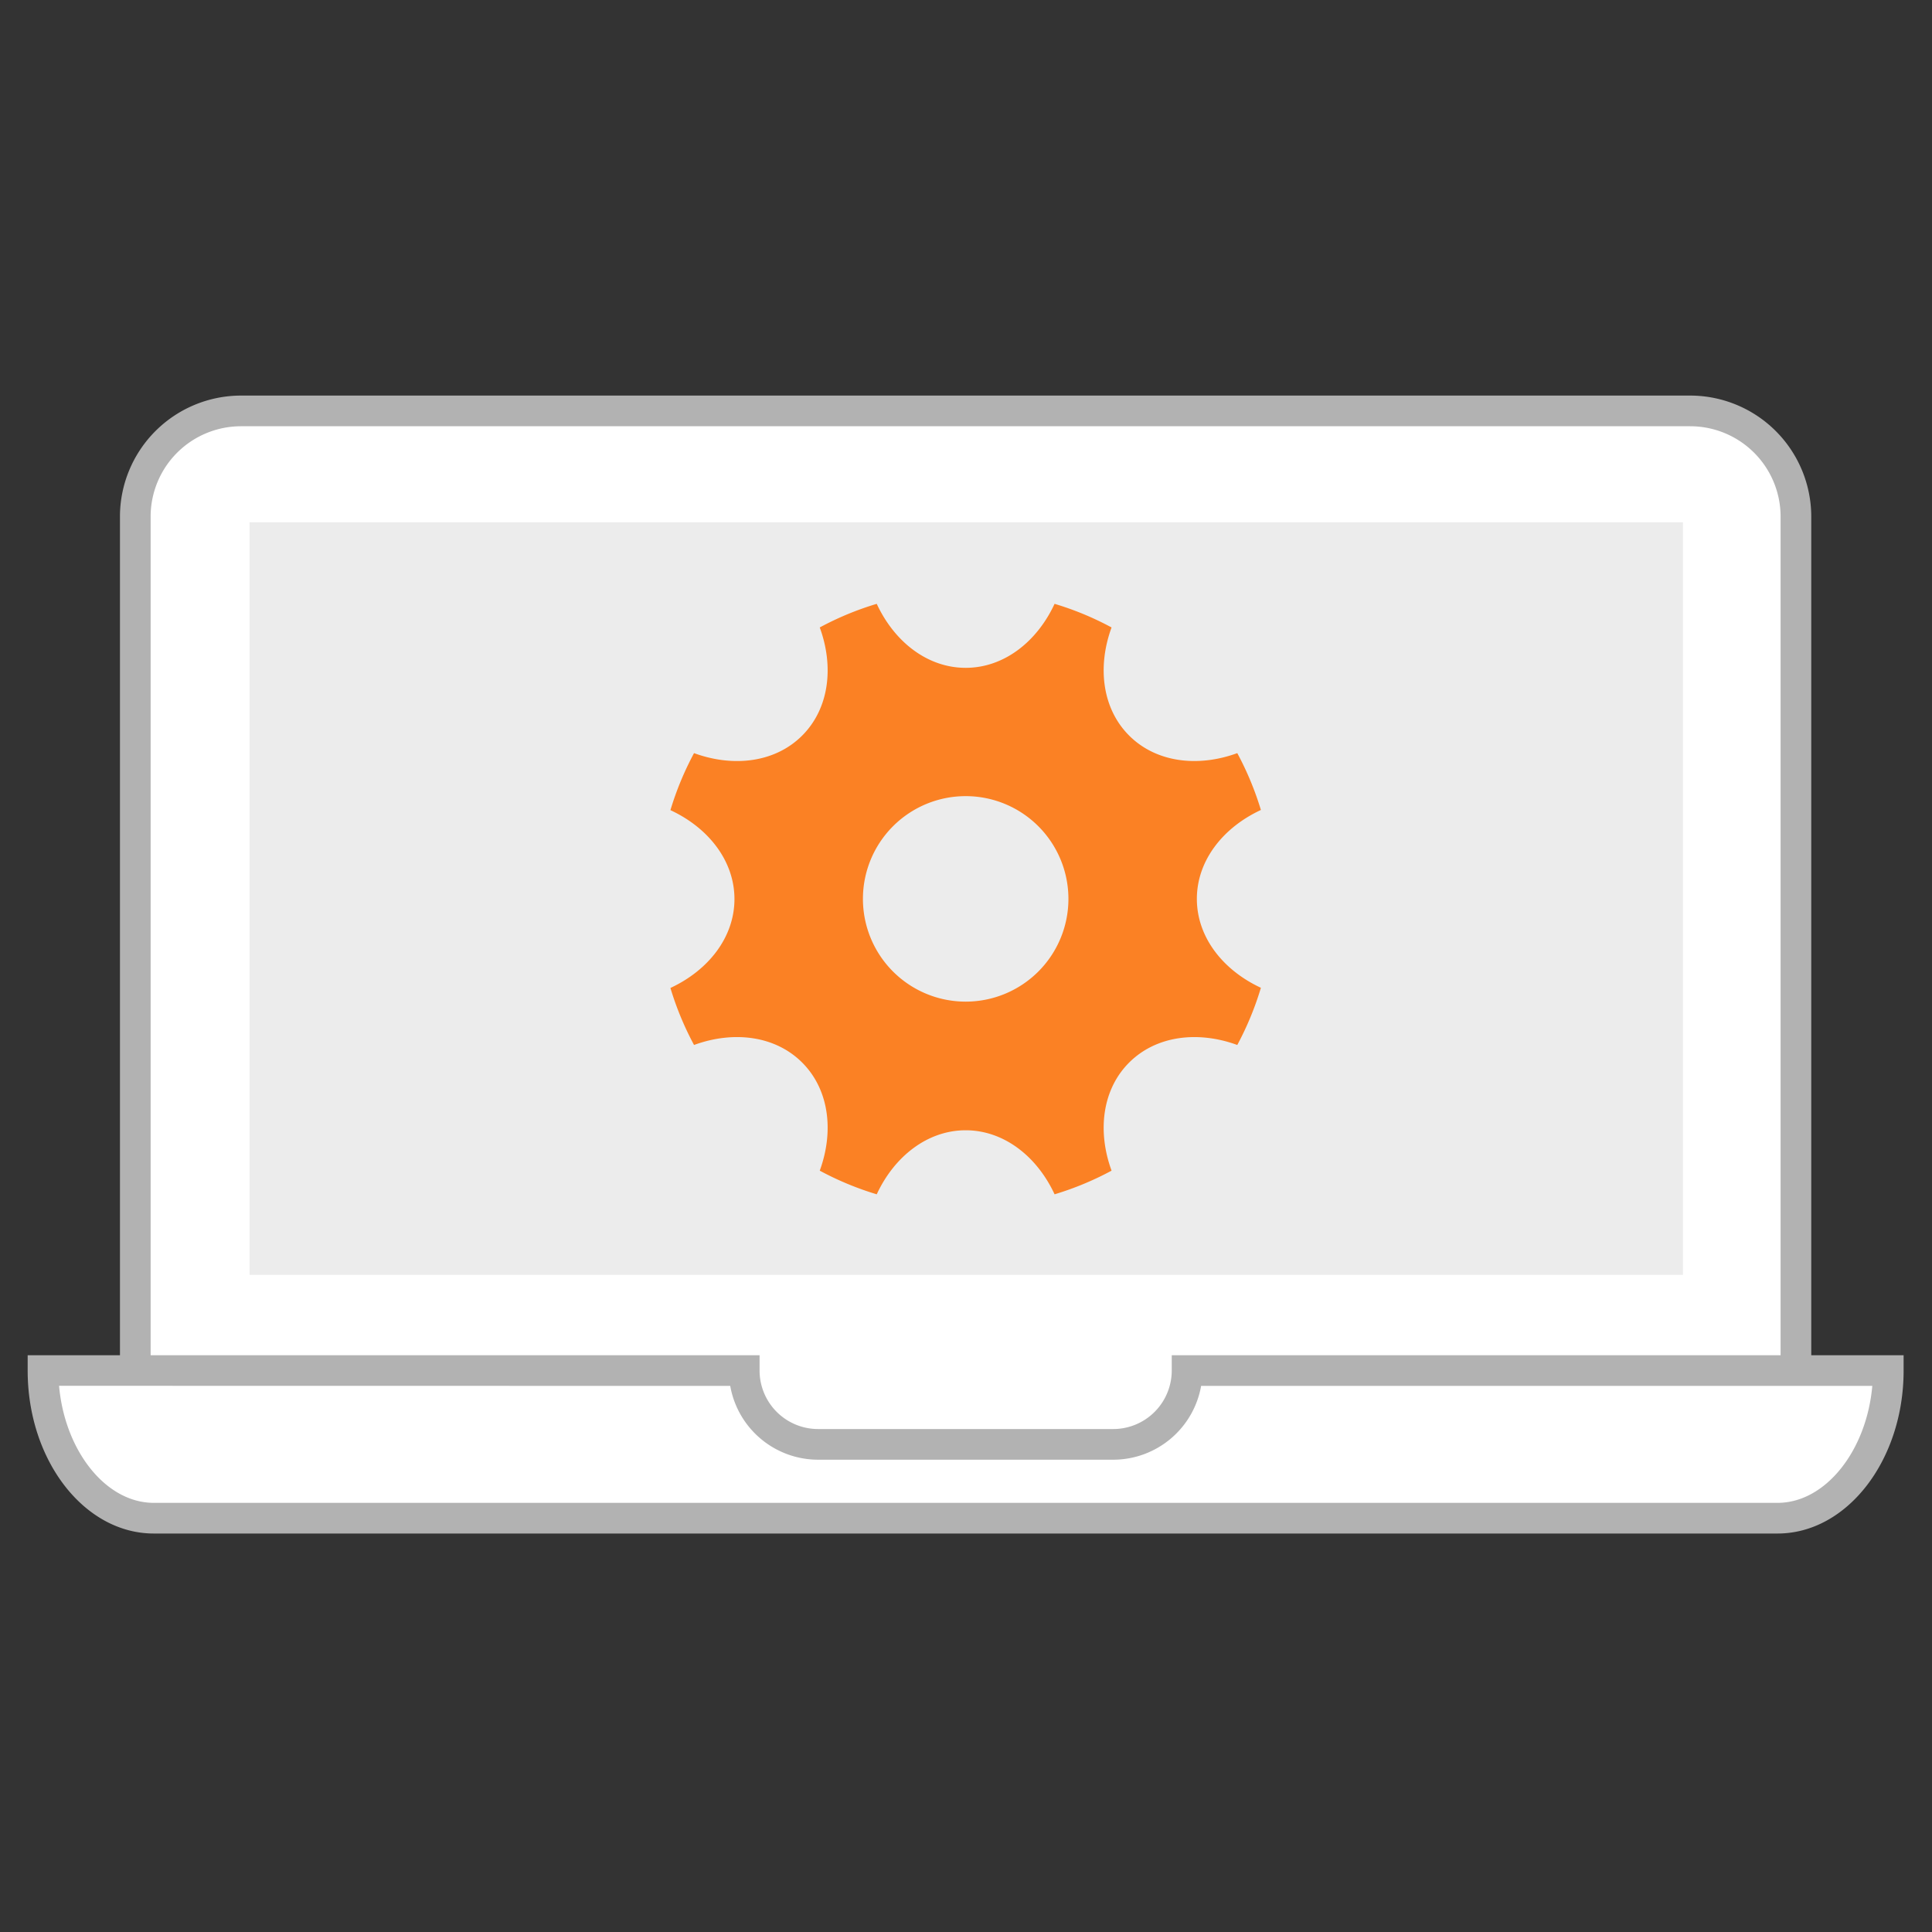
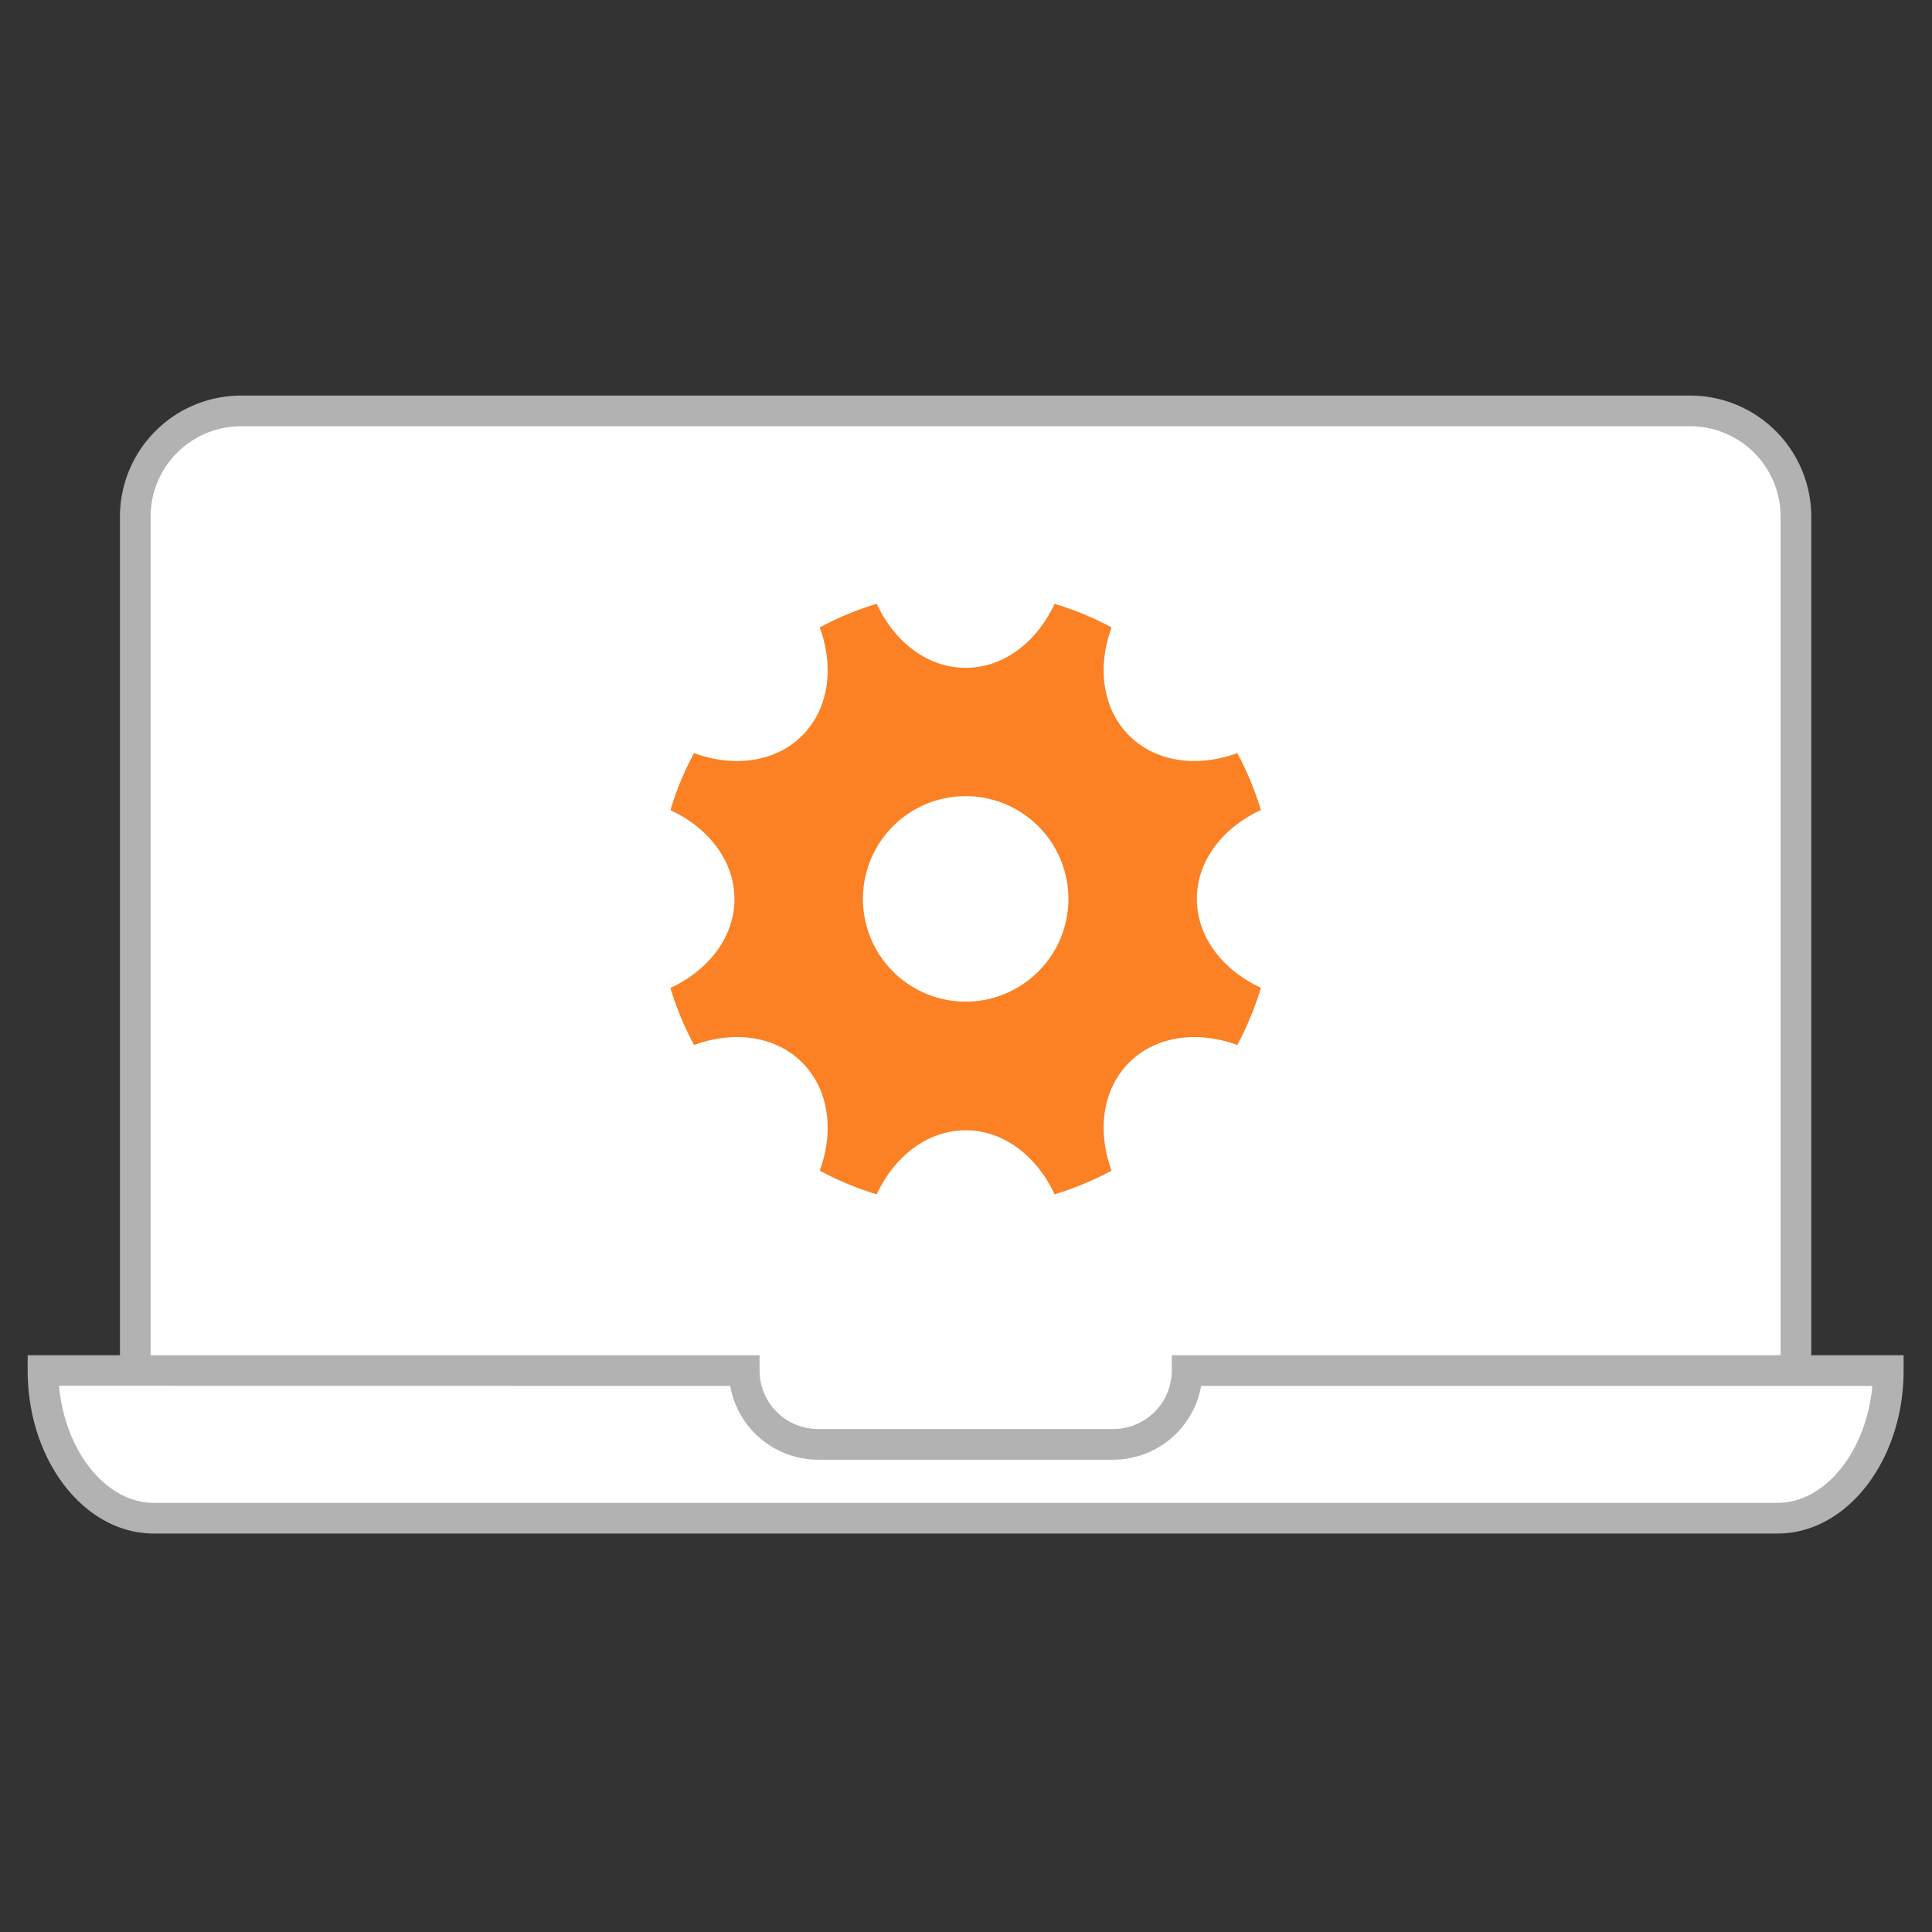
<svg xmlns="http://www.w3.org/2000/svg" id="Layer_1" data-name="Layer 1" viewBox="0 0 566.93 566.93">
  <rect x="0" y="0" width="566.93" height="566.93" fill="#333333" stroke="none" />
  <defs>
    <style>.cls-1{fill:#fff;}.cls-2{fill:#b2b2b2;}.cls-3{fill:#ececec;}.cls-4{fill:#fb8124;}</style>
  </defs>
  <title>laptop-cog</title>
  <rect class="cls-1" x="39.7" y="120.58" width="487.33" height="314.05" rx="31" ry="31" />
  <path class="cls-2" d="M496,439.14H70.7a35.55,35.55,0,0,1-35.5-35.5V151.58a35.55,35.55,0,0,1,35.5-35.5H496a35.55,35.55,0,0,1,35.5,35.5V403.64A35.55,35.55,0,0,1,496,439.14ZM70.7,125.08a26.53,26.53,0,0,0-26.5,26.5V403.64a26.53,26.53,0,0,0,26.5,26.5H496a26.53,26.53,0,0,0,26.5-26.5V151.58a26.53,26.53,0,0,0-26.5-26.5Z" />
  <path class="cls-1" d="M348.34,402.15a21.72,21.72,0,0,1-21.66,21.66H240.05a21.73,21.73,0,0,1-21.66-21.66H12.63c0,23.82,14.62,43.32,32.49,43.32H521.61c17.87,0,32.49-19.5,32.49-43.32Z" />
  <path class="cls-2" d="M521.61,450H45.12c-20.4,0-37-21.46-37-47.82v-4.5H222.89v4.5a17.18,17.18,0,0,0,17.16,17.16h86.63a17.18,17.18,0,0,0,17.16-17.16v-4.5H558.6v4.5C558.6,428.51,542,450,521.61,450ZM17.33,406.65C19,425.66,31,441,45.12,441H521.61c14.08,0,26.13-15.31,27.8-34.32H352.46a26.22,26.22,0,0,1-25.78,21.66H240.05a26.21,26.21,0,0,1-25.77-21.66Z" />
-   <rect class="cls-3" x="73.22" y="153.26" width="420.63" height="220.83" />
  <path class="cls-4" d="M351.21,263.77c0-11.14,7.56-20.87,18.79-26.09A90.41,90.41,0,0,0,363.07,221c-11.63,4.25-23.85,2.72-31.73-5.15s-9.41-20.1-5.16-31.73a89,89,0,0,0-16.72-6.93c-5.22,11.23-14.95,18.78-26.09,18.78s-20.88-7.55-26.1-18.78a89,89,0,0,0-16.72,6.93c4.25,11.63,2.72,23.85-5.16,31.73s-20.09,9.4-31.73,5.15a90.41,90.41,0,0,0-6.93,16.73c11.23,5.22,18.79,14.95,18.79,26.09s-7.56,20.87-18.79,26.09a90.12,90.12,0,0,0,6.93,16.73c11.64-4.25,23.85-2.72,31.73,5.16s9.41,20.09,5.16,31.72a89.67,89.67,0,0,0,16.72,6.94c5.22-11.24,15-18.79,26.1-18.79s20.87,7.55,26.09,18.79a89.67,89.67,0,0,0,16.72-6.94c-4.25-11.63-2.72-23.85,5.16-31.72s20.1-9.41,31.73-5.16A90.12,90.12,0,0,0,370,289.86C358.77,284.64,351.21,274.91,351.21,263.77Zm-67.84,30.15a30.15,30.15,0,1,1,30.15-30.15A30.15,30.15,0,0,1,283.37,293.92Z" />
</svg>